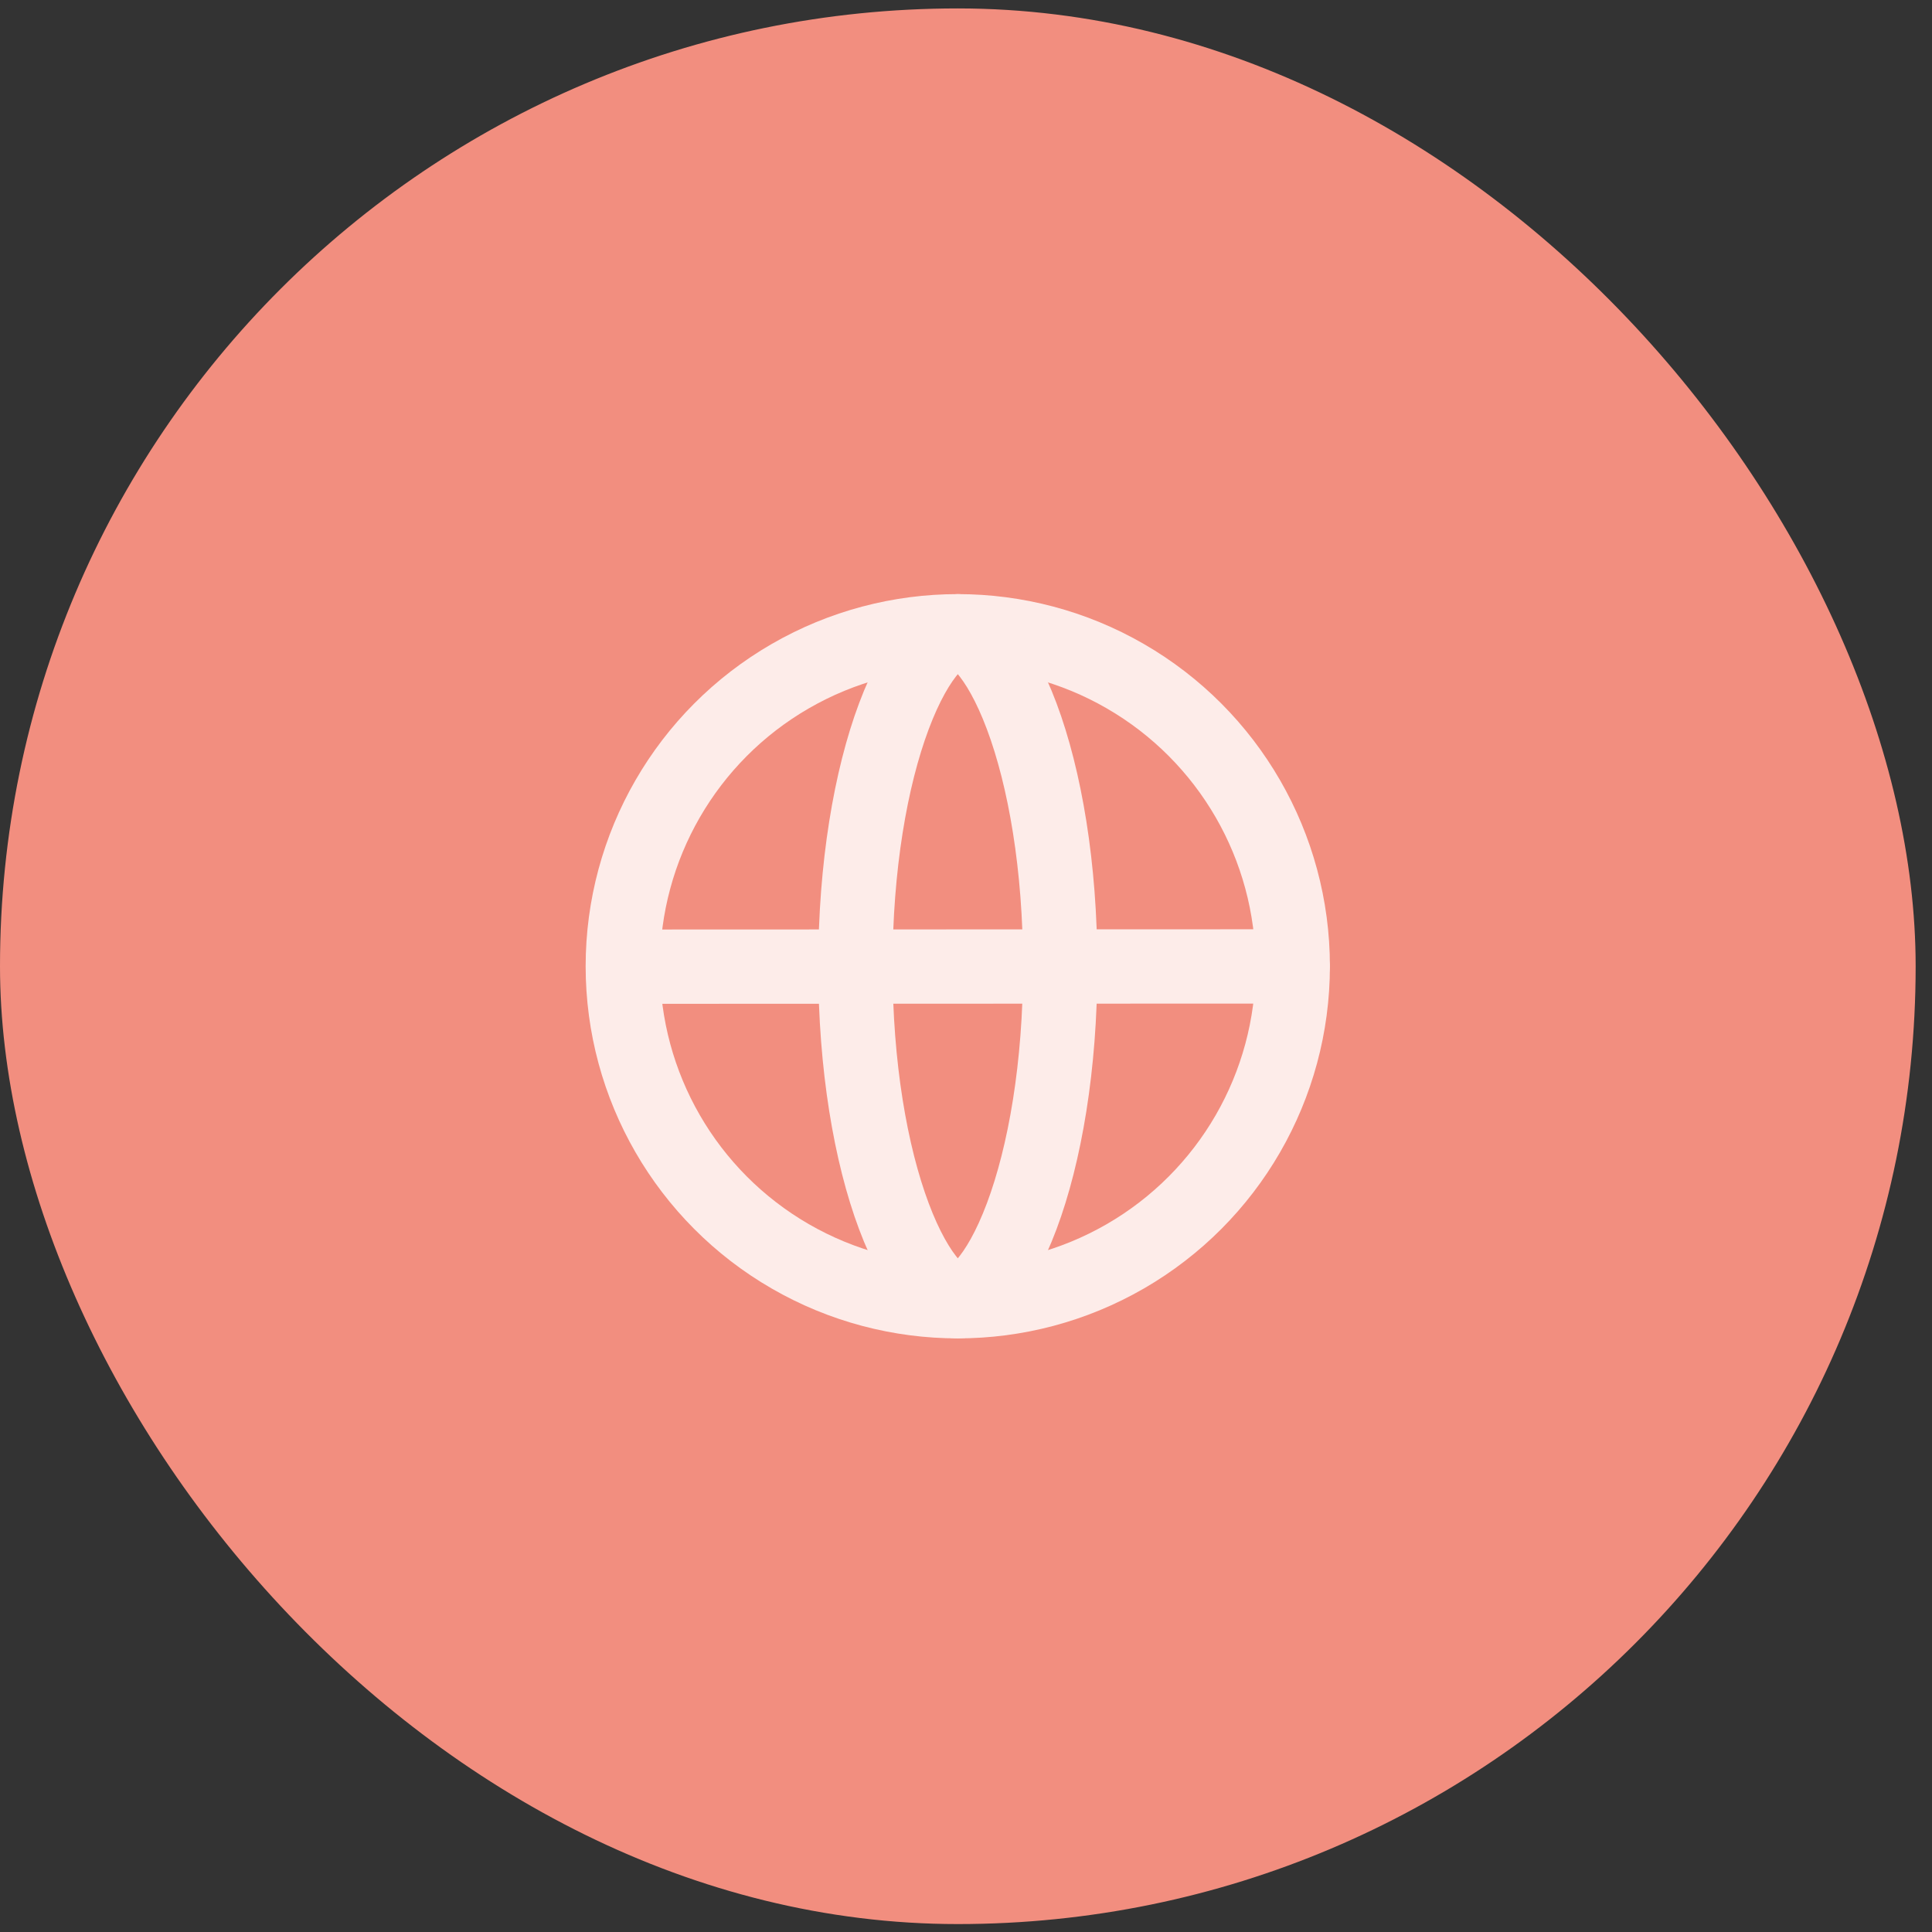
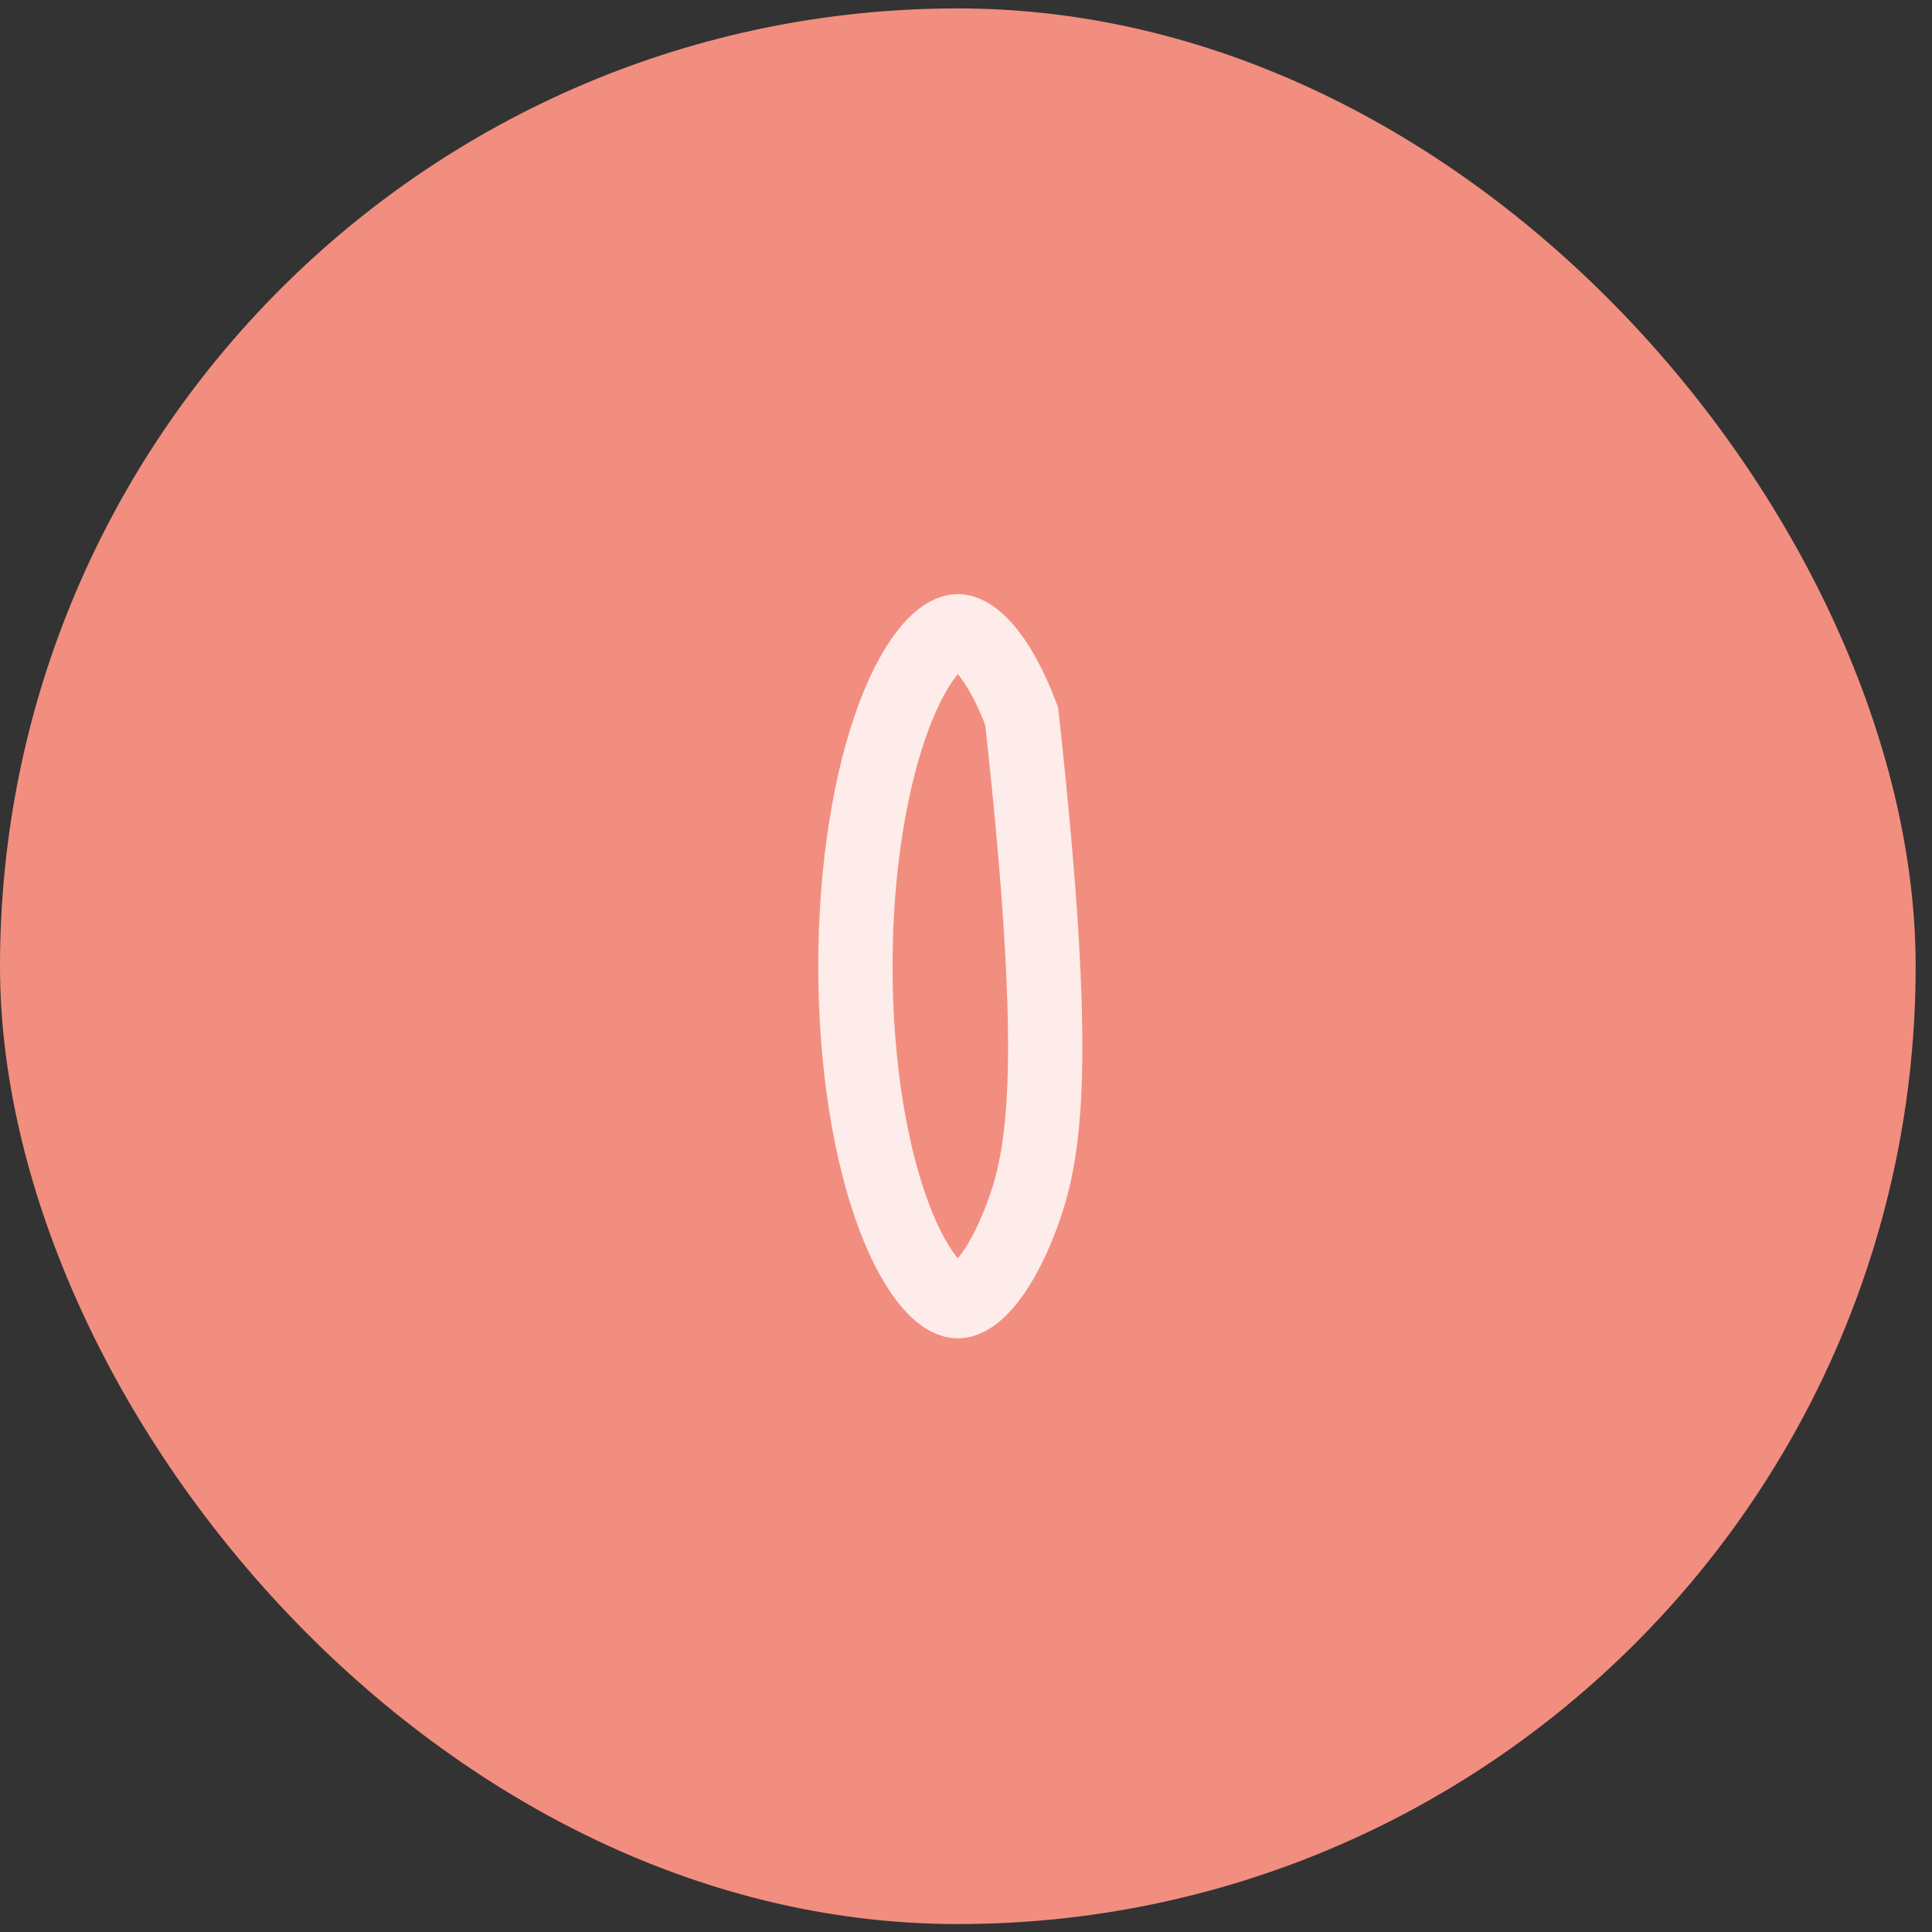
<svg xmlns="http://www.w3.org/2000/svg" width="78" height="78" viewBox="0 0 78 78" fill="none">
  <rect x="0" y="0" width="78" height="78" fill="#333333" stroke="none" />
  <rect y="0.34" width="77.34" height="77.34" rx="38.67" fill="#F28E7F" />
-   <circle cx="38.668" cy="39.01" r="13.524" stroke="#FDECE9" stroke-width="3" />
-   <path d="M38.669 25.486C38.864 25.486 39.229 25.586 39.739 26.162C40.248 26.736 40.775 27.652 41.248 28.913C42.19 31.424 42.803 34.993 42.803 39.01C42.803 43.026 42.19 46.596 41.248 49.106C40.775 50.367 40.248 51.283 39.739 51.857C39.229 52.433 38.864 52.533 38.669 52.533C38.474 52.533 38.109 52.433 37.599 51.857C37.09 51.283 36.563 50.367 36.09 49.106C35.148 46.596 34.535 43.026 34.535 39.01C34.535 34.993 35.148 31.424 36.09 28.913C36.563 27.652 37.09 26.736 37.599 26.162C38.109 25.586 38.474 25.486 38.669 25.486Z" stroke="#FDECE9" stroke-width="3" />
-   <path d="M25.277 39.027L52.184 39.017" stroke="#FDECE9" stroke-width="3" stroke-linecap="round" />
+   <path d="M38.669 25.486C38.864 25.486 39.229 25.586 39.739 26.162C40.248 26.736 40.775 27.652 41.248 28.913C42.803 43.026 42.19 46.596 41.248 49.106C40.775 50.367 40.248 51.283 39.739 51.857C39.229 52.433 38.864 52.533 38.669 52.533C38.474 52.533 38.109 52.433 37.599 51.857C37.09 51.283 36.563 50.367 36.09 49.106C35.148 46.596 34.535 43.026 34.535 39.01C34.535 34.993 35.148 31.424 36.09 28.913C36.563 27.652 37.09 26.736 37.599 26.162C38.109 25.586 38.474 25.486 38.669 25.486Z" stroke="#FDECE9" stroke-width="3" />
</svg>